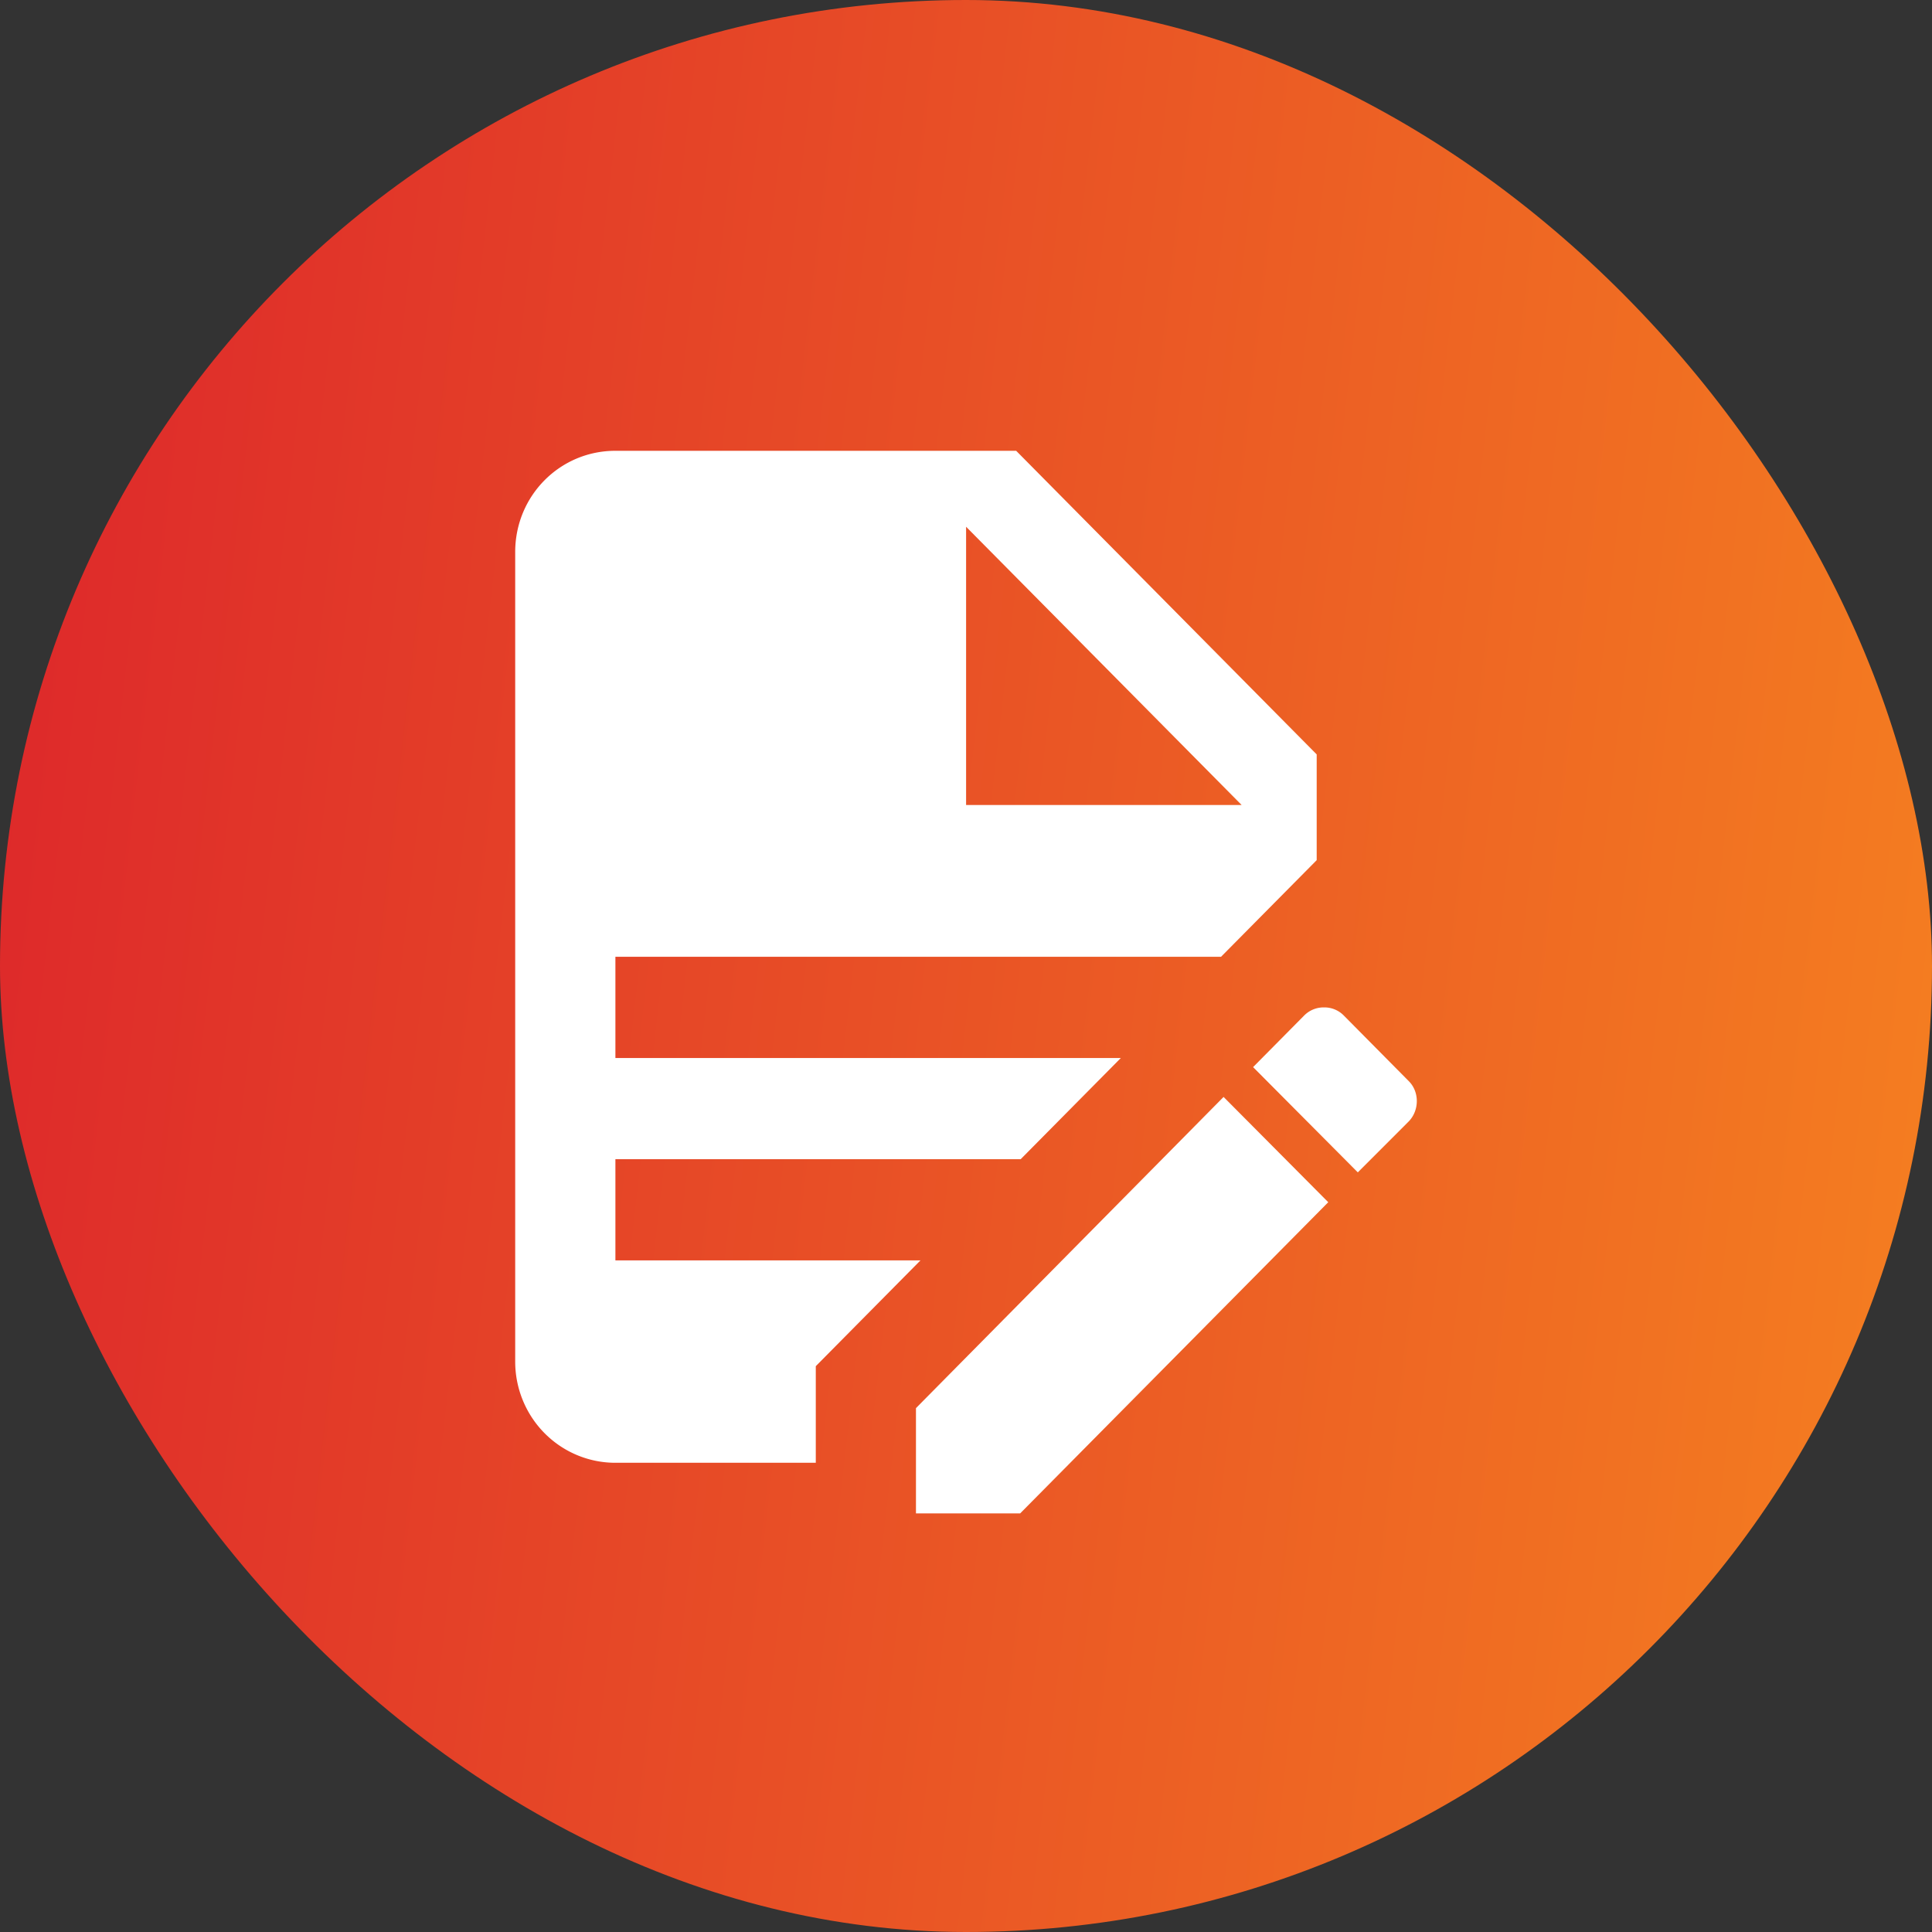
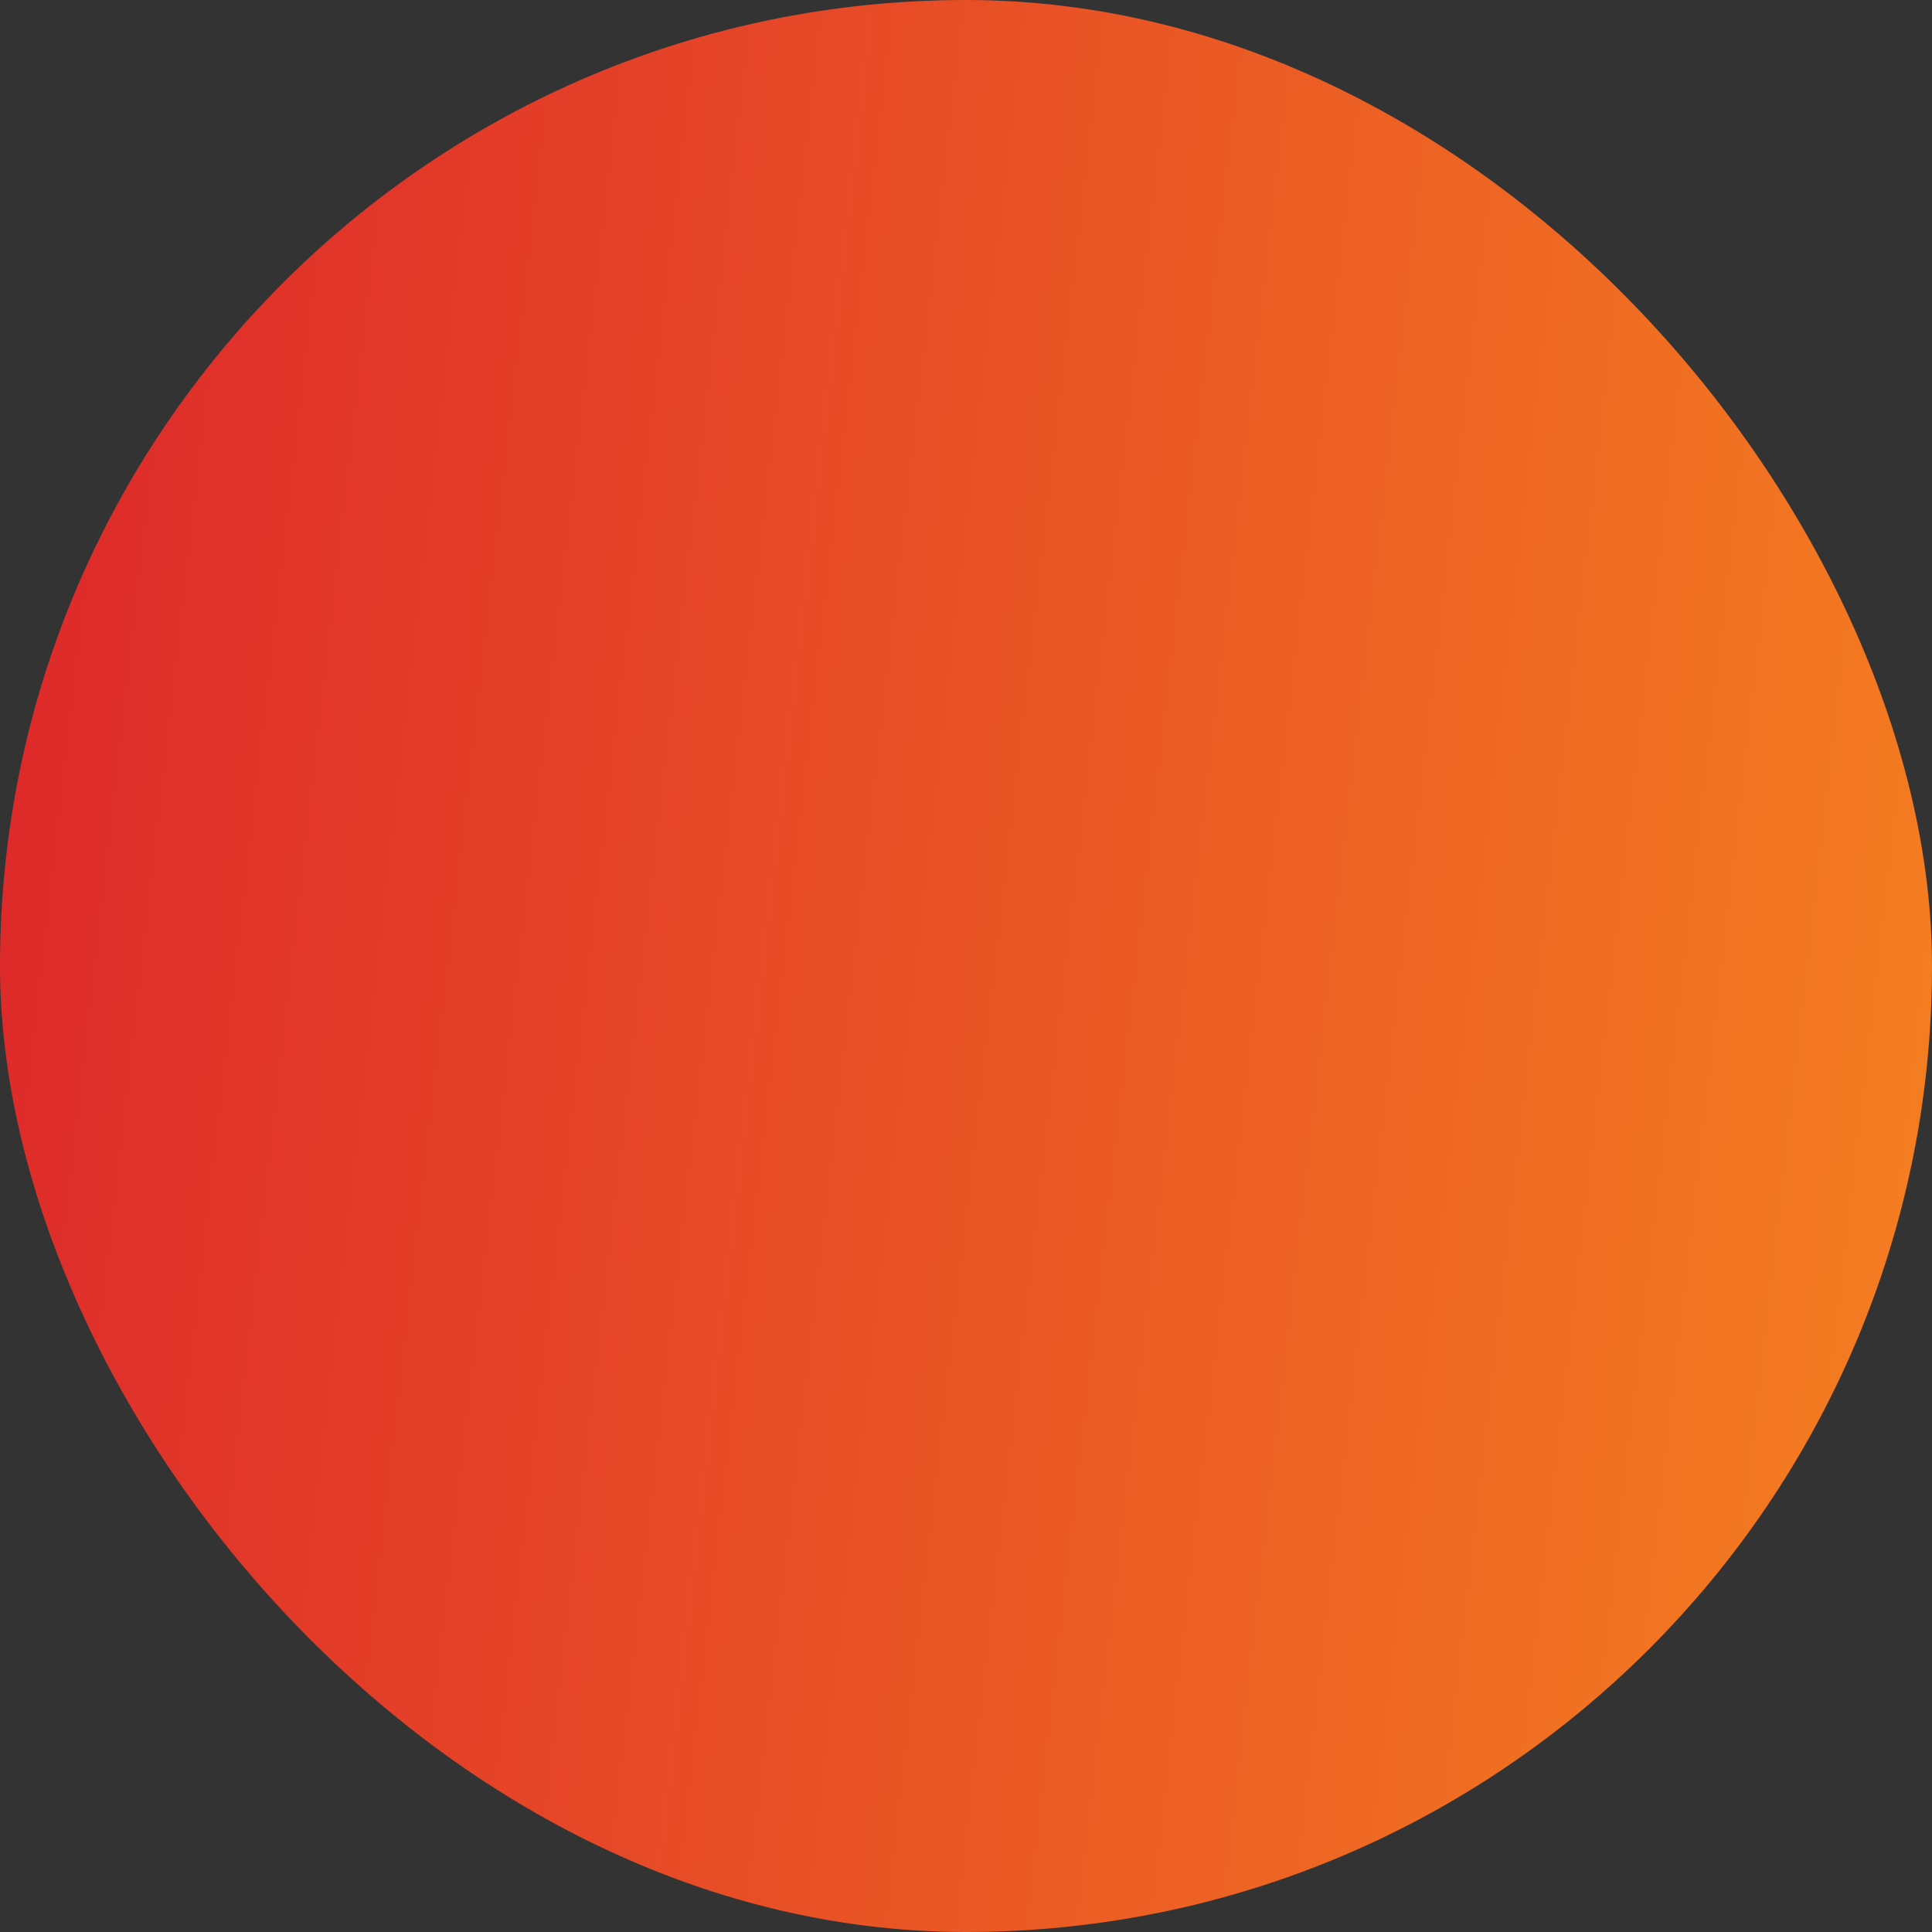
<svg xmlns="http://www.w3.org/2000/svg" width="60" height="60" fill="none">
  <rect width="100%" height="100%" fill="#333333" stroke="none" />
  <rect width="60" height="60" rx="30" fill="url(#paint0_linear_167_264)" />
-   <path d="M19.111 14C17.386 14 16 15.399 16 17.143v25.143c0 .833.328 1.633.911 2.222.584.59 1.375.92 2.2.92h6.224v-3l3.251-3.285h-9.474V36h12.586l3.111-3.143H19.112v-3.143H37.92l2.971-3.001v-3.284L31.558 14H19.11zm10.89 2.357L38.56 25h-8.557v-8.643zm11.125 14.929a.849.849 0 00-.623.251l-1.587 1.603 3.252 3.269 1.587-1.588c.327-.345.327-.911 0-1.241l-2.023-2.043a.84.84 0 00-.606-.251zm-3.127 2.781l-9.553 9.664V47h3.236l9.568-9.664L38 34.067z" fill="#fff" />
  <defs>
    <linearGradient id="paint0_linear_167_264" x1="0" y1="0" x2="65.656" y2="7.503" gradientUnits="userSpaceOnUse">
      <stop stop-color="#DD262B" />
      <stop offset="1" stop-color="#F58020" />
    </linearGradient>
  </defs>
</svg>